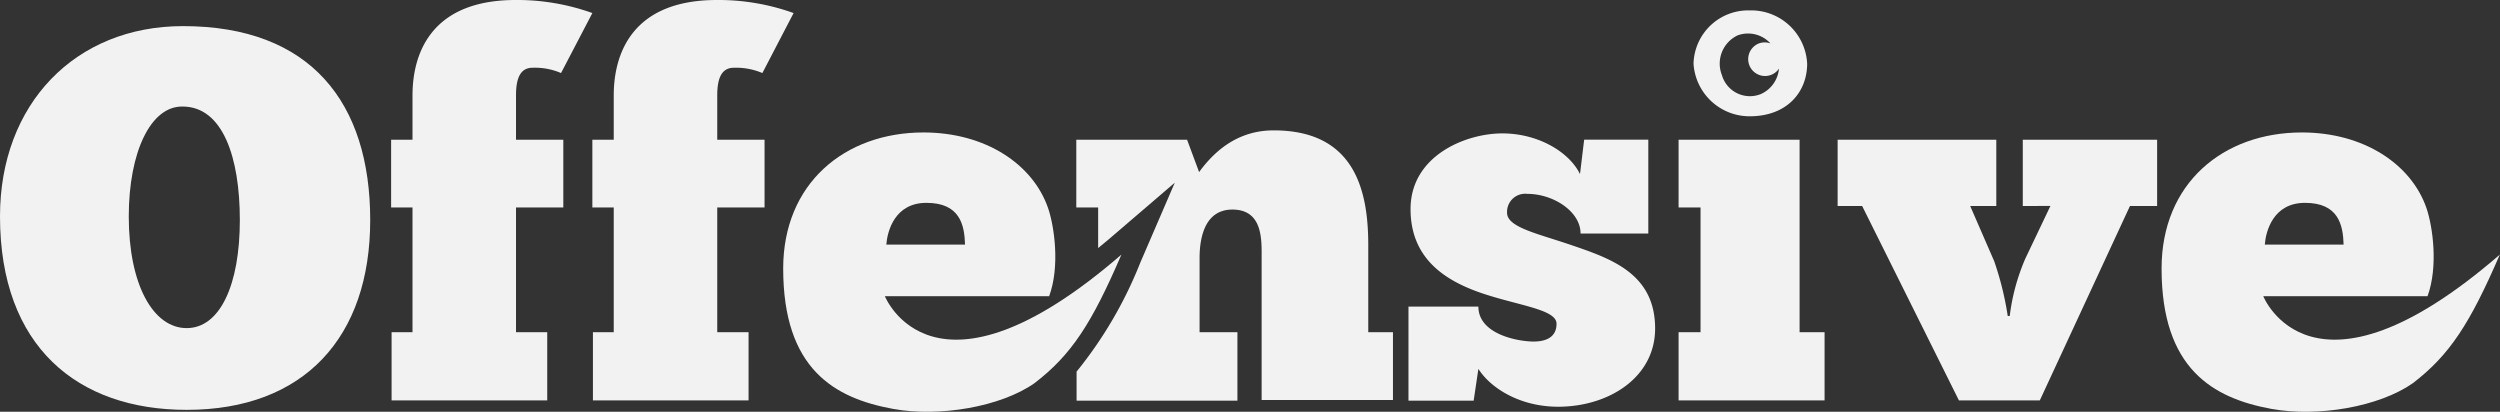
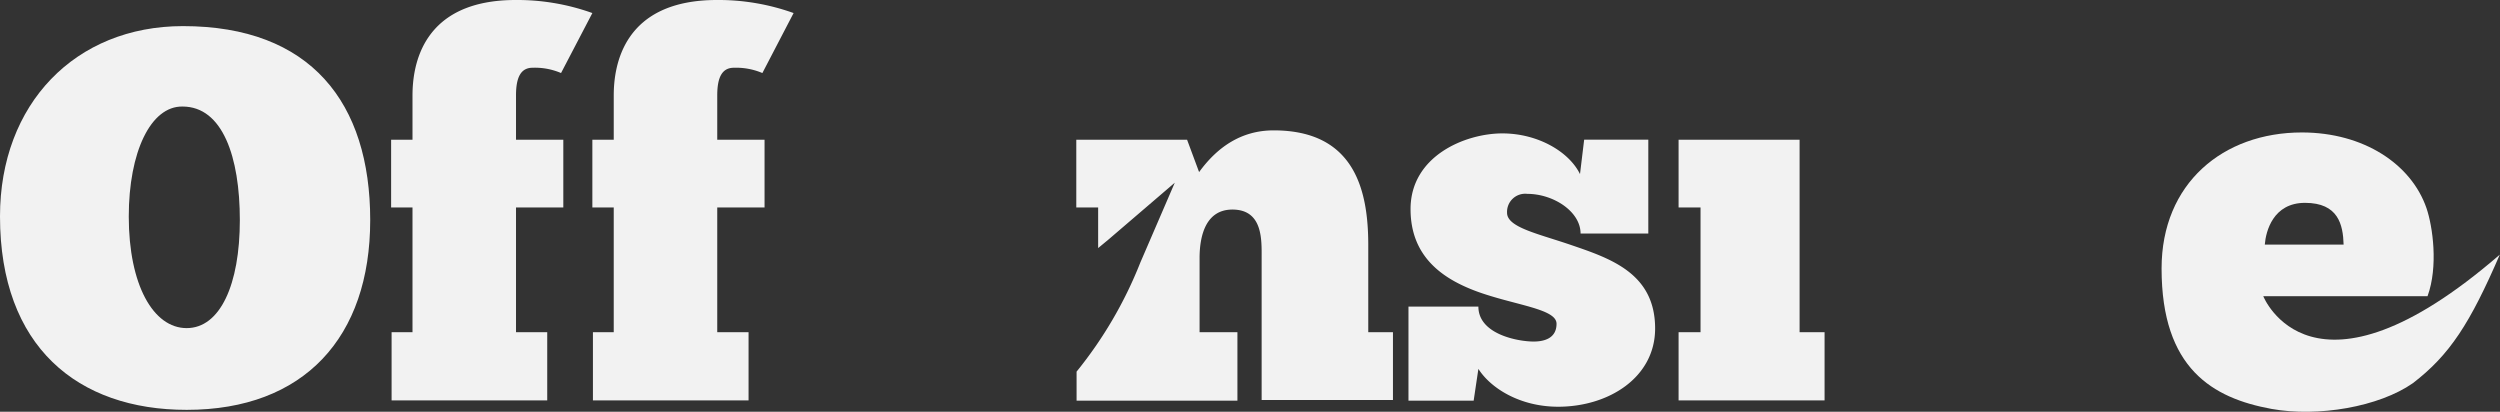
<svg xmlns="http://www.w3.org/2000/svg" id="Calque_1" data-name="Calque 1" viewBox="0 0 264.24 43.52">
  <rect x="0" y="0" width="264.24" height="43.52" fill="#333333" stroke="none" />
  <defs>
    <style>.cls-1{fill:#f2f2f2;}</style>
  </defs>
  <title>signature-offensive-light</title>
  <path class="cls-1" d="M0,22.87C0,11,7.94,2.76,19.34,2.76c13.51,0,19.79,8.1,19.79,20.5s-7,20.06-19.4,20.06C8.21,43.32,0,36.65,0,22.87Zm25.35.39c0-6.67-1.82-12-6.06-12-3.36-.05-5.68,4.8-5.68,11.63,0,7.22,2.59,11.79,6.12,11.79S25.35,30.09,25.35,23.26Z" />
  <path class="cls-1" d="M59.3,7.72a7,7,0,0,0-3-.56c-1.21,0-1.76.94-1.76,2.92v4.69h5v7.16h-5V35.11h3.3v7.21H41.39V35.11H43.6V21.93H41.34V14.77H43.6V10.08C43.6,6.94,44.59,0,54.51,0a23.5,23.5,0,0,1,8.1,1.38Z" />
  <path class="cls-1" d="M80.58,7.72a7.11,7.11,0,0,0-3-.56c-1.22,0-1.77.94-1.77,2.92v4.69h5v7.16h-5V35.11h3.31v7.21H62.67V35.11h2.2V21.93H62.61V14.77h2.26V10.08C64.87,6.94,65.86,0,75.78,0a23.5,23.5,0,0,1,8.1,1.38Z" />
  <path class="cls-1" d="M148.87,32.41h7.39c0,2.92,4.18,3.69,5.84,3.69,1.1,0,2.42-.33,2.42-1.88s-4.13-1.92-8.1-3.3c-3.75-1.32-7.33-3.64-7.33-8.82,0-5.62,5.79-8,9.7-8,3.75,0,7.05,1.93,8.21,4.3l.44-3.64h6.78v9.92h-7.16c0-2.32-2.87-4.19-5.63-4.19a1.92,1.92,0,0,0-2.14,2c0,1.54,3.25,2.2,6.78,3.41,4.18,1.43,8.87,3,8.87,8.82,0,5.18-4.91,8.27-10.25,8.27-4,0-7.11-1.93-8.43-4l-.5,3.36h-6.89Z" />
  <path class="cls-1" d="M177.42,42.32V35.11h2.32V21.93h-2.32V14.77h12.79V35.11h2.64v7.21Z" />
-   <path class="cls-1" d="M212.42,33.4a22,22,0,0,1,1.65-6.07l2.65-5.56H213.8v-7H228v7h-2.87l-9.53,20.55h-8.55L196.82,21.77h-2.59v-7H211v7h-2.76l2.54,5.84a32.68,32.68,0,0,1,1.43,5.79Z" />
-   <path class="cls-1" d="M94.4,43.22C88.18,42.08,82.78,39,82.78,28.38c0-9,6.51-14.38,14.83-14.38,6.56,0,11.57,3.36,13.17,8,.66,1.93,1.27,6.17.11,9.31H93.53s5.09,12.83,25-4.4c-3.14,7.28-5.28,10.6-9.19,13.59C105.78,43,99.29,44.11,94.4,43.22ZM102,25.85c-.06-2.1-.55-4.41-4.08-4.41-3.36,0-4.13,3-4.24,4.41Z" />
  <path class="cls-1" d="M144.62,35.11V25.9c0-5.78-1.43-12.12-10-12.12-3.47,0-6,1.82-7.88,4.41l-1.27-3.42H113.76v7.16h2.31v4.29l1.1-.91,7-6-3.65,8.46a43.86,43.86,0,0,1-6.73,11.51v3.07h17V35.11h-4V27.28c0-2.37.66-5.13,3.47-5.13,3.25,0,3.09,3.26,3.09,5.13v15h13.88V35.11Z" />
  <path class="cls-1" d="M240.09,43.22c-6.22-1.14-11.62-4.26-11.62-14.84,0-9,6.5-14.38,14.83-14.38,6.55,0,11.57,3.36,13.17,8,.66,1.93,1.26,6.17.11,9.31H239.22s5.09,12.83,25-4.4c-3.15,7.28-5.29,10.6-9.19,13.59C251.46,43,245,44.11,240.09,43.22Zm7.62-17.37c-.06-2.1-.56-4.41-4.08-4.41-3.37,0-4.14,3-4.25,4.41Z" />
-   <path class="cls-1" d="M184.92,1.1A5.78,5.78,0,0,0,179,6.72a5.93,5.93,0,0,0,5.95,5.57c3.91,0,6.06-2.54,6.06-5.57A5.93,5.93,0,0,0,184.92,1.1Zm1.2,8.84a3.08,3.08,0,0,1-4.12-2,3.3,3.3,0,0,1,1.68-4.21,3.2,3.2,0,0,1,3.45.86,1.77,1.77,0,0,0-1.22,0,1.78,1.78,0,0,0,1.3,3.32,1.74,1.74,0,0,0,.82-.66A3.25,3.25,0,0,1,186.12,9.94Z" />
</svg>